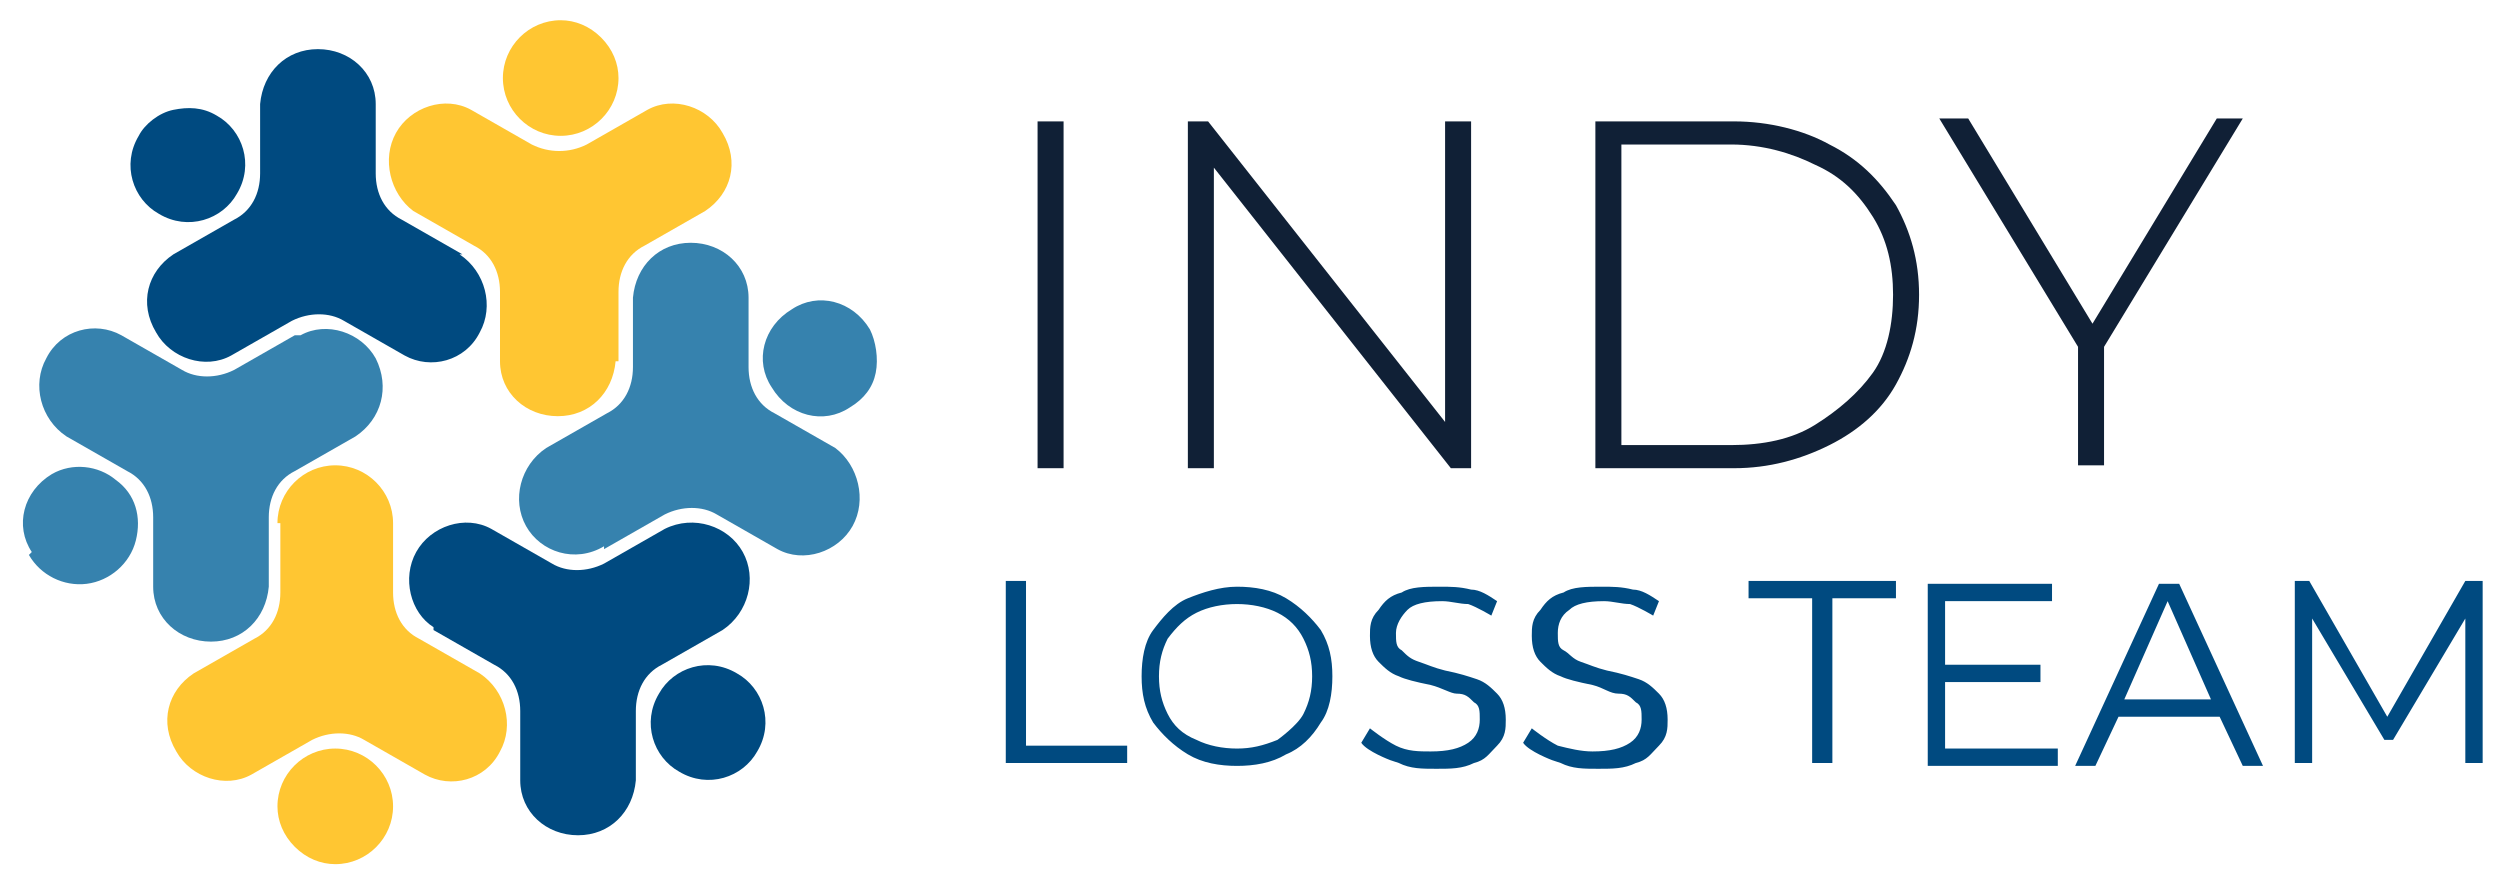
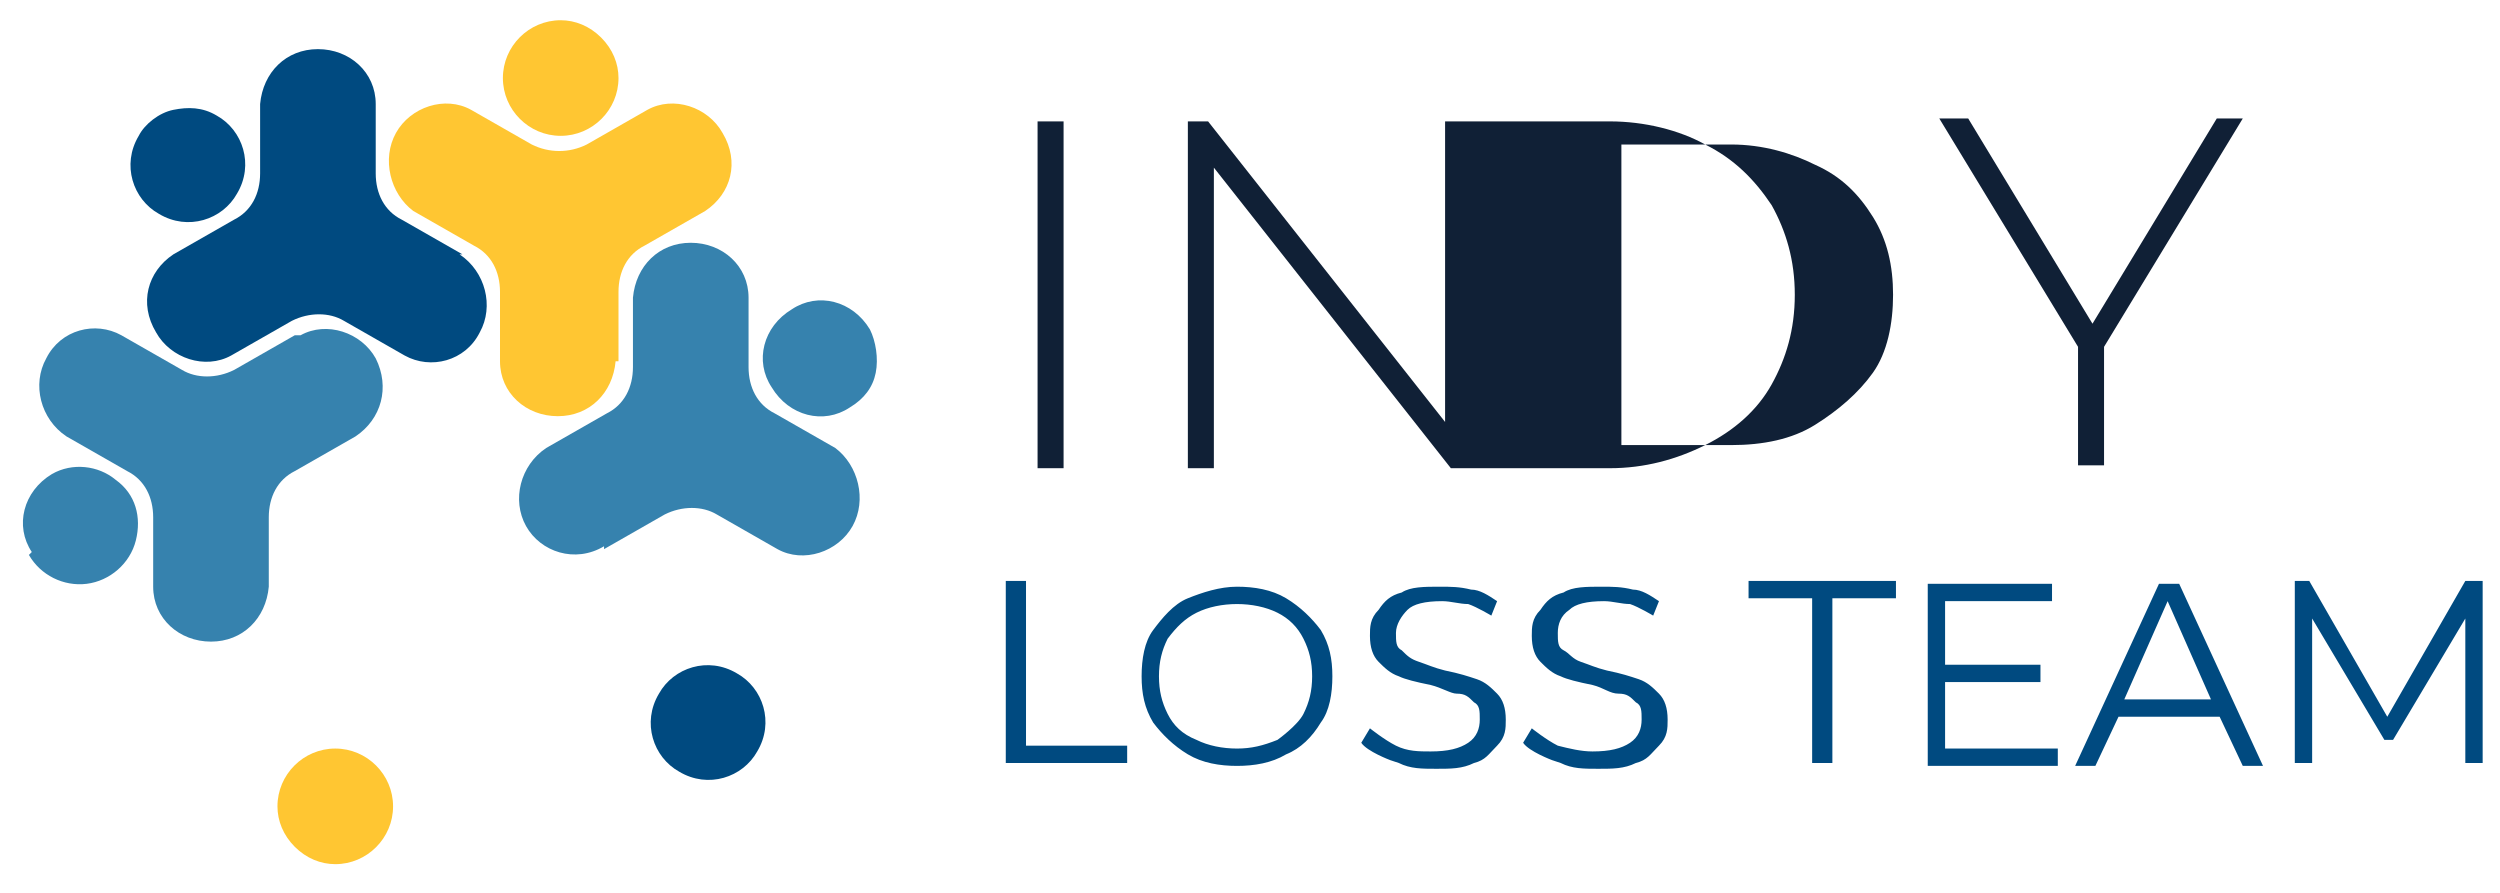
<svg xmlns="http://www.w3.org/2000/svg" id="Layer_1" version="1.1" viewBox="0 0 8.65 3.09">
  <defs>
    <style>
      .st0 {
        clip-path: url(#clippath-6);
      }

      .st1 {
        clip-path: url(#clippath-7);
      }

      .st2 {
        clip-path: url(#clippath-4);
      }

      .st3 {
        clip-path: url(#clippath-9);
      }

      .st4 {
        clip-path: url(#clippath-10);
      }

      .st5 {
        clip-path: url(#clippath-11);
      }

      .st6 {
        fill: none;
      }

      .st7 {
        display: none;
        fill: #fff;
      }

      .st8 {
        clip-path: url(#clippath-1);
      }

      .st9 {
        fill: #ffc632;
      }

      .st9, .st10, .st11 {
        fill-rule: evenodd;
      }

      .st12 {
        fill: #102036;
      }

      .st13 {
        clip-path: url(#clippath-5);
      }

      .st14 {
        clip-path: url(#clippath-8);
      }

      .st15 {
        clip-path: url(#clippath-3);
      }

      .st16, .st11 {
        fill: #004a80;
      }

      .st17 {
        clip-path: url(#clippath-12);
      }

      .st10 {
        fill: #3682ae;
      }

      .st18 {
        clip-path: url(#clippath-2);
      }

      .st19 {
        clip-path: url(#clippath);
      }
    </style>
    <clipPath id="clippath">
      <rect class="st6" x=".07" y=".07" width="2.97" height="2.92" />
    </clipPath>
    <clipPath id="clippath-1">
      <rect class="st6" x=".07" y=".07" width="2.97" height="2.92" />
    </clipPath>
    <clipPath id="clippath-2">
      <rect class="st6" x=".07" y=".07" width="2.97" height="2.92" />
    </clipPath>
    <clipPath id="clippath-3">
      <rect class="st6" x=".07" y=".07" width="2.97" height="2.92" />
    </clipPath>
    <clipPath id="clippath-4">
      <rect class="st6" x=".07" y=".07" width="2.97" height="2.92" />
    </clipPath>
    <clipPath id="clippath-5">
      <rect class="st6" x=".07" y=".07" width="2.97" height="2.92" />
    </clipPath>
    <clipPath id="clippath-6">
      <rect class="st6" x=".07" y=".07" width="2.97" height="2.92" />
    </clipPath>
    <clipPath id="clippath-7">
-       <rect class="st6" x=".07" y=".07" width="2.97" height="2.92" />
-     </clipPath>
+       </clipPath>
    <clipPath id="clippath-8">
      <rect class="st6" x=".07" y=".07" width="2.97" height="2.92" />
    </clipPath>
    <clipPath id="clippath-9">
      <rect class="st6" x=".07" y=".07" width="2.97" height="2.92" />
    </clipPath>
    <clipPath id="clippath-10">
      <rect class="st6" x=".07" y=".07" width="2.97" height="2.92" />
    </clipPath>
    <clipPath id="clippath-11">
      <rect class="st6" x=".07" y=".07" width="2.97" height="2.92" />
    </clipPath>
    <clipPath id="clippath-12">
      <rect class="st6" x=".07" y=".07" width="2.97" height="2.92" />
    </clipPath>
  </defs>
  <rect class="st7" x="-.43" y="-3.28" width="9.63" height="9.63" />
-   <path class="st12" d="M3.59.42h.09v1.2h-.09V.42M5.09.42v1.2h-.07l-.82-1.04v1.04h-.09V.42h.07l.82,1.04V.42h.09M5.52.42h.48c.12,0,.24.03.33.08.1.05.17.12.23.21.05.09.08.19.08.31s-.03.22-.08.31c-.05.09-.13.16-.23.21-.1.05-.21.08-.33.08h-.48V.42M5.99,1.54c.11,0,.21-.02.29-.07s.15-.11.2-.18.07-.17.07-.27-.02-.19-.07-.27-.11-.14-.2-.18c-.08-.04-.18-.07-.29-.07h-.38v1.04h.38M7.28,1.2v.41h-.09v-.41l-.48-.79h.1l.43.71.43-.71h.09l-.48.79" />
+   <path class="st12" d="M3.59.42h.09v1.2h-.09V.42M5.09.42v1.2h-.07l-.82-1.04v1.04h-.09V.42h.07l.82,1.04V.42h.09h.48c.12,0,.24.03.33.08.1.05.17.12.23.21.05.09.08.19.08.31s-.03.22-.08.31c-.05.09-.13.16-.23.21-.1.05-.21.08-.33.08h-.48V.42M5.99,1.54c.11,0,.21-.02.29-.07s.15-.11.2-.18.07-.17.07-.27-.02-.19-.07-.27-.11-.14-.2-.18c-.08-.04-.18-.07-.29-.07h-.38v1.04h.38M7.28,1.2v.41h-.09v-.41l-.48-.79h.1l.43.71.43-.71h.09l-.48.79" />
  <path class="st16" d="M3.48,2.01h.07v.57h.35v.06h-.42v-.63M4.11,2.61c-.05-.03-.09-.07-.12-.11-.03-.05-.04-.1-.04-.16s.01-.12.04-.16.07-.09.12-.11.11-.04.17-.04.12.01.17.04.09.07.12.11c.03.05.04.1.04.16s-.01.12-.04.16c-.03.05-.07.09-.12.11-.05.03-.11.04-.17.04s-.12-.01-.17-.04M4.42,2.56s.07-.05.09-.09c.02-.04.03-.08.03-.13s-.01-.09-.03-.13c-.02-.04-.05-.07-.09-.09s-.09-.03-.14-.03-.1.01-.14.03c-.04.02-.07.05-.1.09-.02.04-.03.08-.03.13s.01.09.03.13c.02.04.05.07.1.09.04.02.09.03.14.03s.09-.01.14-.03M4.81,2.63s-.08-.03-.1-.06l.03-.05s.05.04.09.06.08.02.12.02c.06,0,.1-.01.13-.03s.04-.05.04-.08c0-.03,0-.05-.02-.06-.02-.02-.03-.03-.06-.03-.02,0-.05-.02-.09-.03-.05-.01-.09-.02-.11-.03-.03-.01-.05-.03-.07-.05s-.03-.05-.03-.09c0-.03,0-.06.03-.09.02-.03.04-.05.08-.06.03-.02.08-.02.13-.02.04,0,.07,0,.11.01.03,0,.06.02.09.04l-.02.05s-.05-.03-.08-.04c-.03,0-.06-.01-.09-.01-.06,0-.1.01-.12.03s-.04.05-.04.08c0,.03,0,.05.02.06.02.02.03.03.06.04s.05.02.09.03c.05.01.08.02.11.03s.05.03.07.05c.02.02.03.05.03.09,0,.03,0,.06-.03.09s-.04.05-.08.06c-.04.02-.08.02-.13.02-.05,0-.09,0-.13-.02M5.37,2.63s-.08-.03-.1-.06l.03-.05s.05.04.09.06c.04.01.08.02.12.02.06,0,.1-.01.13-.03s.04-.05.04-.08c0-.03,0-.05-.02-.06-.02-.02-.03-.03-.06-.03s-.05-.02-.09-.03c-.05-.01-.09-.02-.11-.03-.03-.01-.05-.03-.07-.05-.02-.02-.03-.05-.03-.09,0-.03,0-.06.03-.09.02-.03.04-.05.08-.06.03-.02.08-.02.13-.02.04,0,.07,0,.11.01.03,0,.06.02.09.04l-.02.05s-.05-.03-.08-.04c-.03,0-.06-.01-.09-.01-.06,0-.1.01-.12.03-.03.02-.04.05-.04.08,0,.03,0,.05.02.06s.03.03.06.04.05.02.09.03c.05.01.08.02.11.03.03.01.05.03.07.05.02.02.03.05.03.09,0,.03,0,.06-.03.09s-.04.05-.08.06c-.04.02-.08.02-.13.02-.05,0-.09,0-.13-.02M6.27,2.07h-.22v-.06h.51v.06h-.22v.57h-.07v-.57M7.12,2.59v.06h-.45v-.63h.43v.06h-.37v.22h.33v.06h-.33v.23h.38M7.68,2.48h-.35l-.08.17h-.07l.29-.63h.07l.29.63h-.07l-.08-.17M7.65,2.42l-.15-.34-.15.34h.3M8.59,2.01v.63h-.06v-.5l-.25.42h-.03l-.25-.42v.5h-.06v-.63h.05l.27.47.27-.47h.05" />
  <g class="st19">
    <g>
      <g class="st8">
        <path class="st9" d="M2.14,1.25v-.24c0-.07.03-.13.09-.16l.21-.12c.09-.06.12-.17.06-.27-.05-.09-.17-.13-.26-.08l-.21.12c-.06.03-.13.03-.19,0l-.21-.12c-.09-.05-.21-.01-.26.08-.05.09-.02.21.06.27l.21.12c.06.03.09.09.09.16v.24c0,.11.09.19.2.19s.19-.08.2-.19Z" />
      </g>
      <g class="st18">
        <path class="st9" d="M1.94.07c-.11,0-.2.09-.2.2s.09.2.2.2.2-.09.2-.2c0-.05-.02-.1-.06-.14-.04-.04-.09-.06-.14-.06Z" />
      </g>
      <g class="st15">
        <path class="st10" d="M2.09,1.9l.21-.12c.06-.03.13-.03.18,0l.21.12c.09.05.21.01.26-.08s.02-.21-.06-.27l-.21-.12c-.06-.03-.09-.09-.09-.16v-.24c0-.11-.09-.19-.2-.19s-.19.08-.2.19v.24c0,.07-.03.13-.09.16l-.21.12c-.09.06-.12.18-.07.27s.17.13.27.07Z" />
      </g>
      <g class="st2">
        <path class="st10" d="M3.01,1.14c-.06-.1-.18-.13-.27-.07-.1.06-.13.18-.07.27.06.1.18.13.27.07.05-.03.08-.07.09-.12.01-.05,0-.11-.02-.15Z" />
      </g>
      <g class="st13">
-         <path class="st11" d="M1.5,2.18l.21.12c.06.03.09.09.09.16v.24c0,.11.09.19.2.19s.19-.08.2-.19v-.24c0-.07.03-.13.09-.16l.21-.12c.09-.06.12-.18.07-.27-.05-.09-.17-.13-.27-.08l-.21.12c-.06.03-.13.03-.18,0l-.21-.12c-.09-.05-.21-.01-.26.08-.05.09-.02.21.06.26Z" />
-       </g>
+         </g>
      <g class="st0">
        <path class="st11" d="M2.62,2.6c.06-.1.02-.22-.07-.27-.1-.06-.22-.02-.27.07-.06.1-.02.22.07.27.1.06.22.02.27-.07Z" />
      </g>
      <g class="st1">
        <path class="st9" d="M.97,1.81v.24c0,.07-.03.13-.09.16l-.21.12c-.09.06-.12.17-.06.27.05.09.17.13.26.08l.21-.12c.06-.03.13-.03.18,0l.21.12c.09.05.21.02.26-.08.05-.09.02-.21-.07-.27l-.21-.12c-.06-.03-.09-.09-.09-.16v-.24c0-.11-.09-.2-.2-.2s-.2.09-.2.2Z" />
      </g>
      <g class="st14">
        <path class="st9" d="M1.16,2.99c.11,0,.2-.09.2-.2s-.09-.2-.2-.2-.2.09-.2.2c0,.05.02.1.06.14.04.04.09.06.14.06Z" />
      </g>
      <g class="st3">
        <path class="st10" d="M1.02,1.16l-.21.12c-.06.03-.13.03-.18,0l-.21-.12c-.09-.05-.21-.02-.26.08-.05.09-.02.21.07.27l.21.12c.06.03.09.09.09.16v.24c0,.11.09.19.2.19s.19-.08.2-.19v-.24c0-.07.03-.13.09-.16l.21-.12c.09-.06.12-.17.07-.27-.05-.09-.17-.13-.26-.08Z" />
      </g>
      <g class="st4">
        <path class="st10" d="M.1,1.92c.04.07.12.11.2.1s.15-.07.17-.15,0-.16-.07-.21c-.06-.05-.15-.06-.22-.02-.1.06-.13.18-.07.27Z" />
      </g>
      <g class="st5">
        <path class="st11" d="M1.6.88l-.21-.12c-.06-.03-.09-.09-.09-.16v-.24c0-.11-.09-.19-.2-.19s-.19.08-.2.19v.24c0,.07-.03.13-.09.16l-.21.12c-.09.06-.12.17-.06.27.05.09.17.13.26.08l.21-.12c.06-.03.13-.03.18,0l.21.12c.09.05.21.02.26-.08.05-.09.02-.21-.07-.27Z" />
      </g>
      <g class="st17">
        <path class="st11" d="M.48.47c-.06.1-.02.22.07.27.1.06.22.02.27-.07.06-.1.02-.22-.07-.27-.05-.03-.1-.03-.15-.02-.05.01-.1.05-.12.09Z" />
      </g>
    </g>
  </g>
</svg>